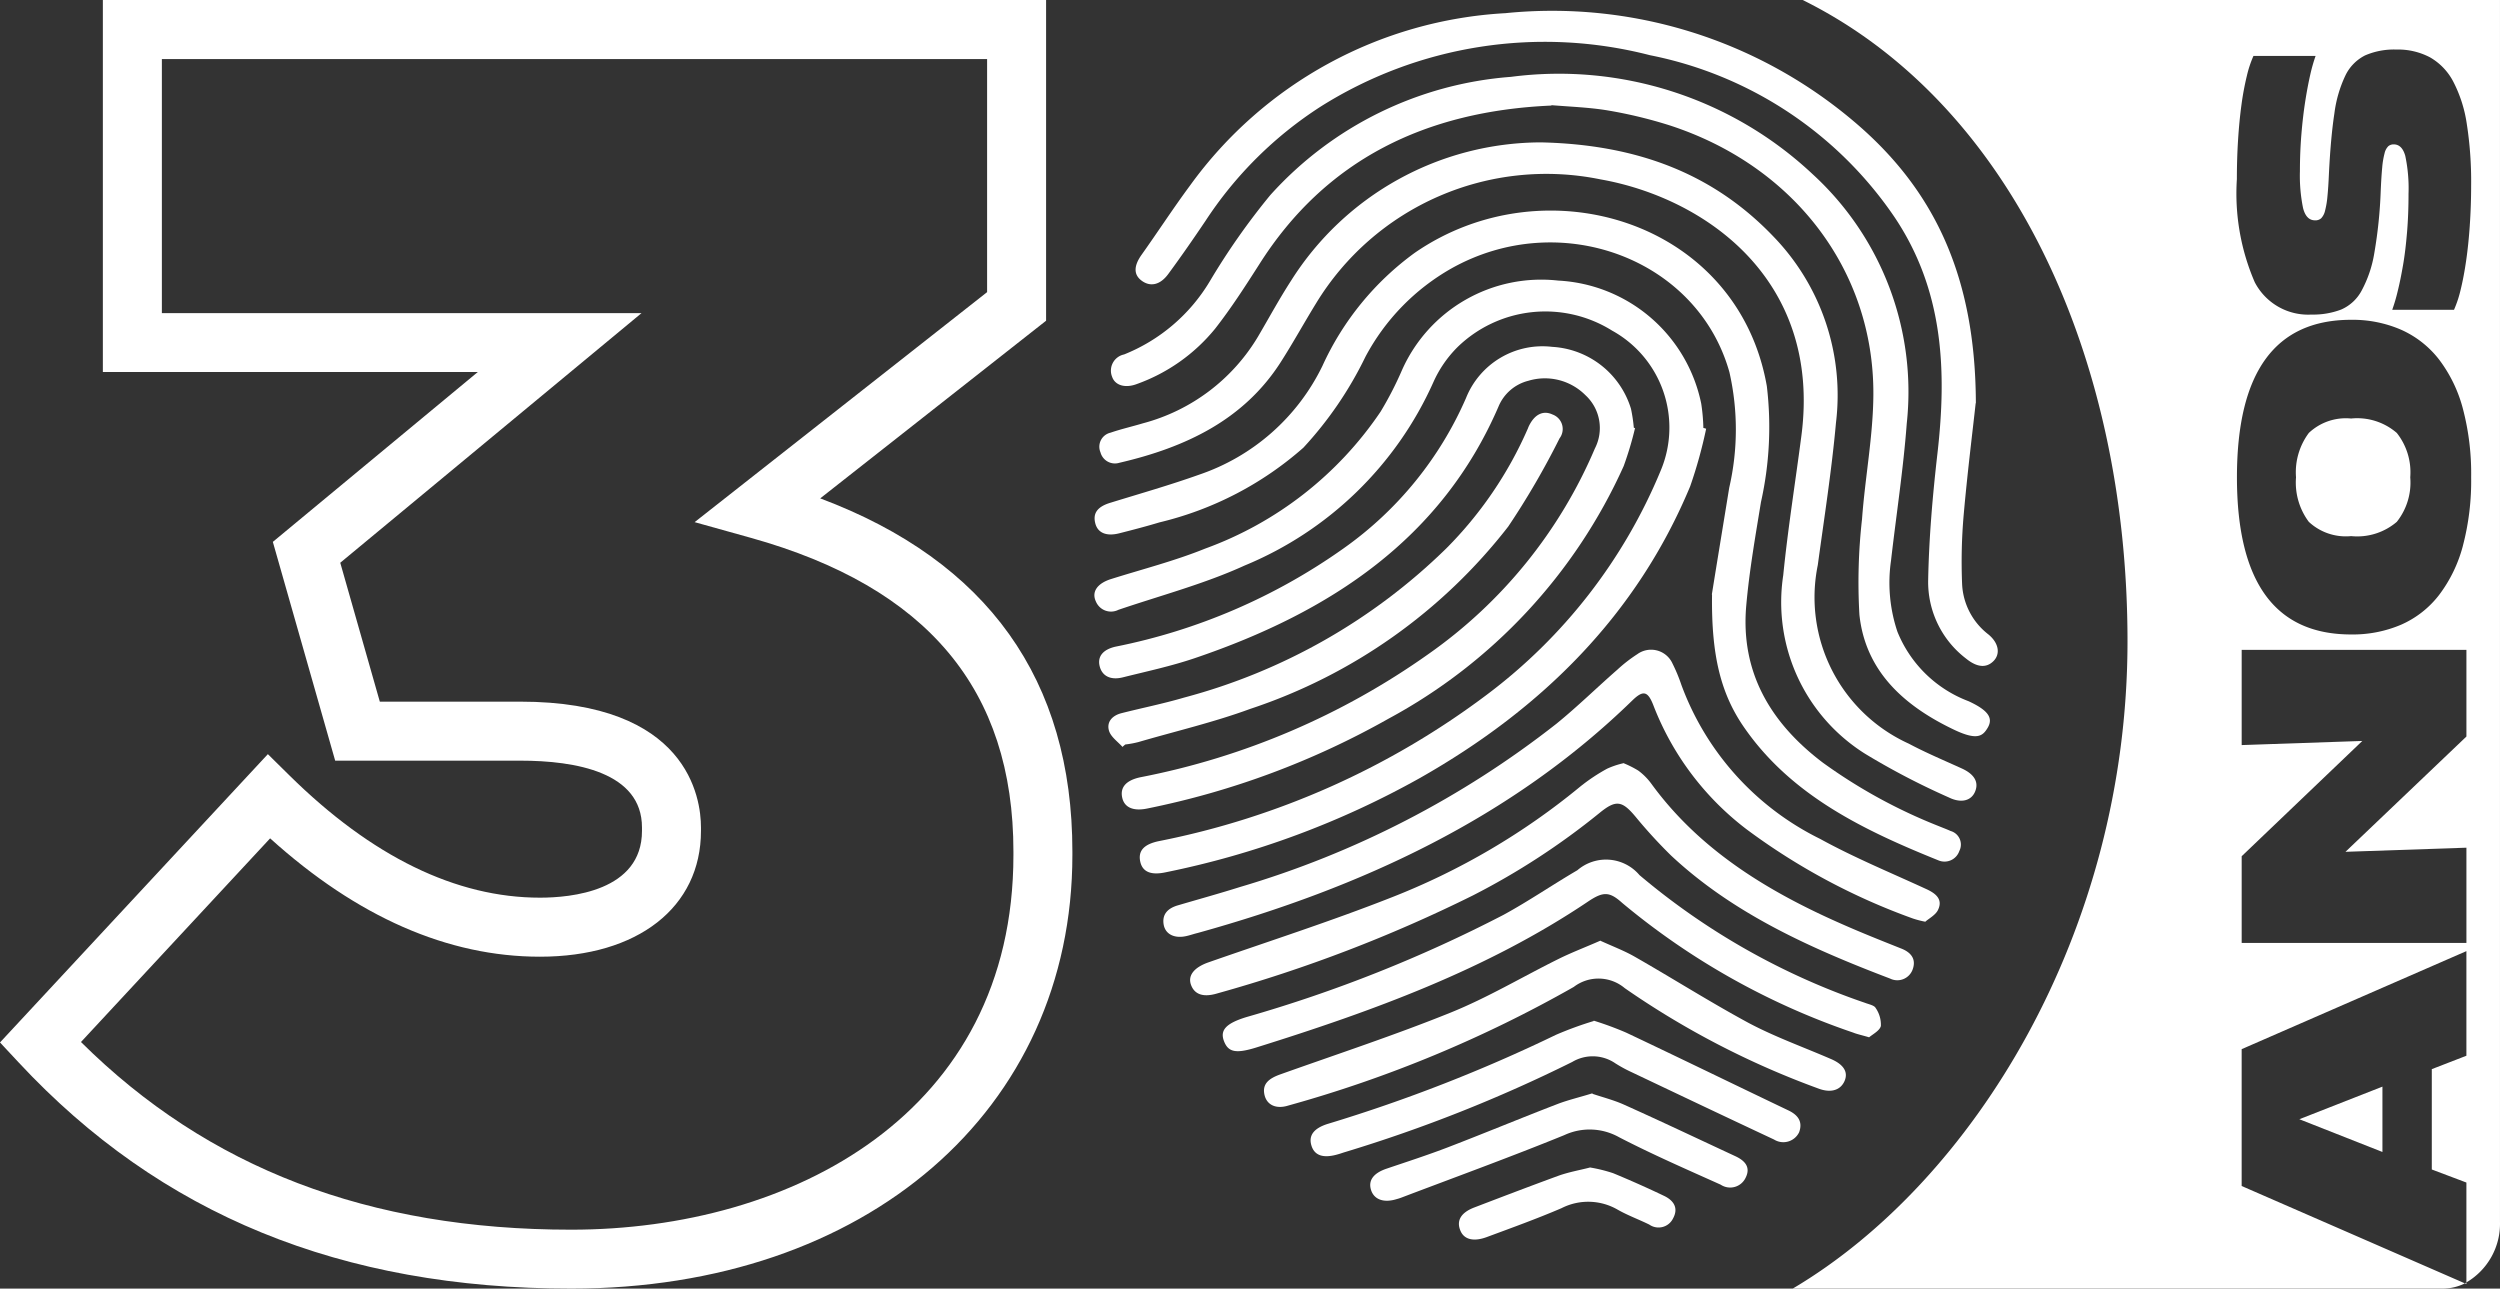
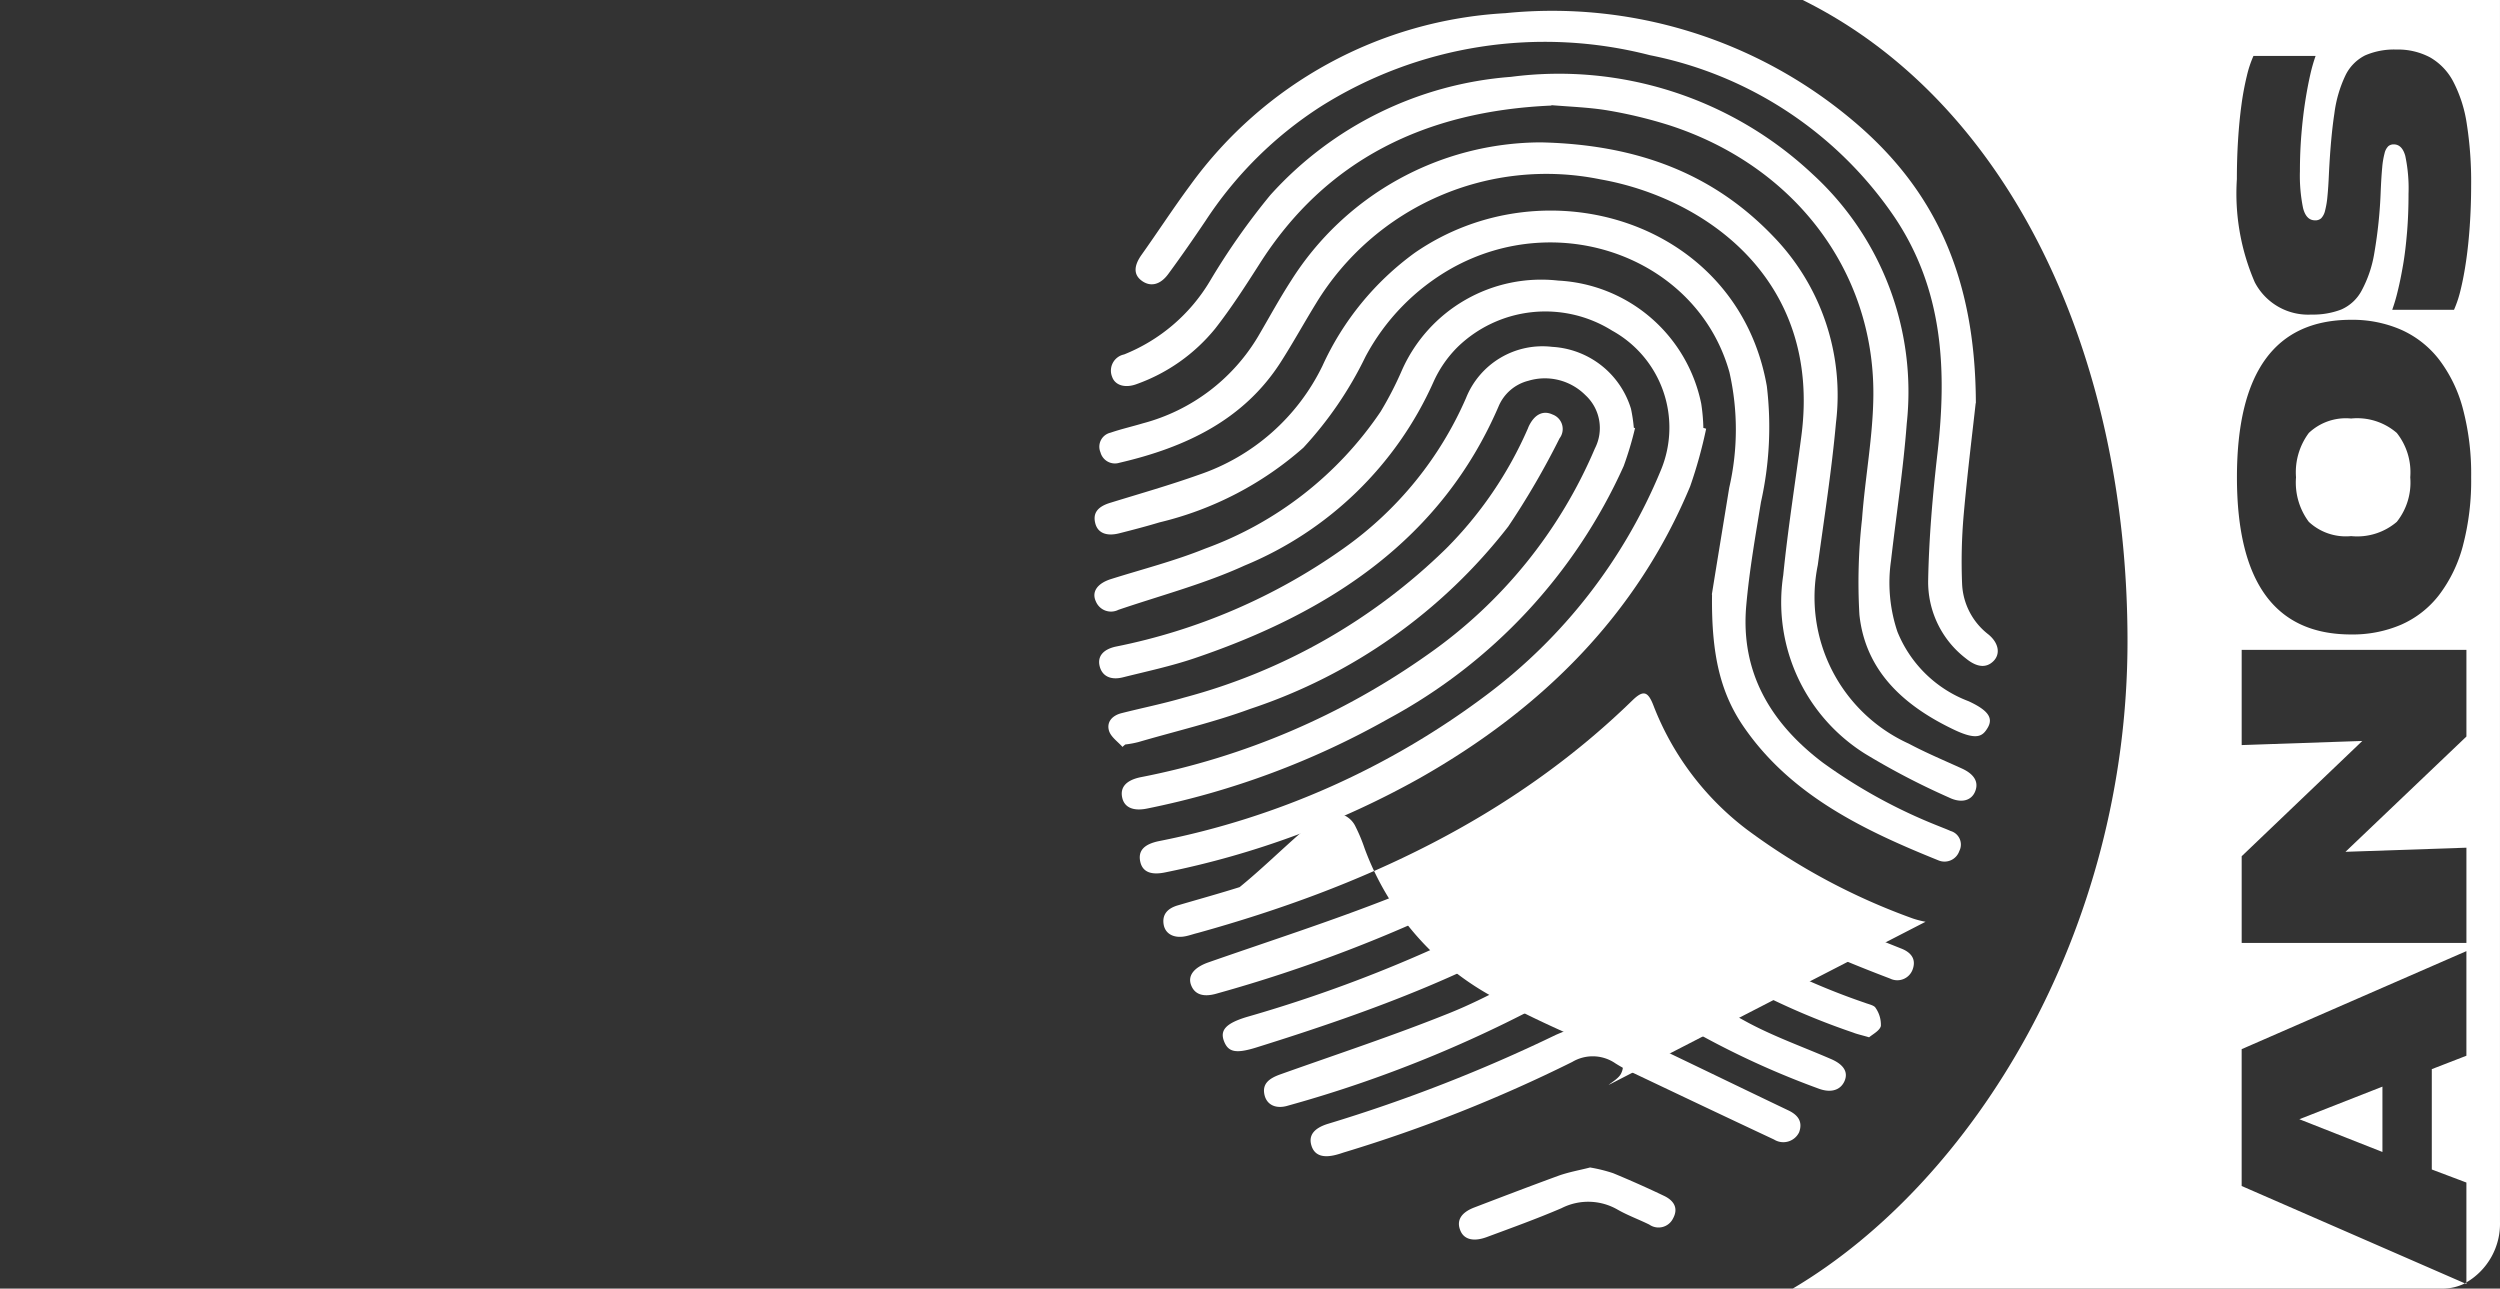
<svg xmlns="http://www.w3.org/2000/svg" id="_30Anos" data-name="30Anos" width="117.103" height="60.36" viewBox="0 0 117.103 60.36">
  <rect x="0" y="0" width="117.103" height="60.36" fill="#333333" stroke="none" />
  <defs>
    <clipPath id="clip-path">
      <rect id="Retângulo_7" data-name="Retângulo 7" width="117.103" height="60.36" fill="#fff" />
    </clipPath>
  </defs>
  <g id="Grupo_6" data-name="Grupo 6" clip-path="url(#clip-path)">
-     <path id="Caminho_51" data-name="Caminho 51" d="M26.756,60.36C15.98,60.36,7.515,56.9.877,49.77L0,48.83,12.547,35.325l1.014,1c3.852,3.8,7.8,5.723,11.733,5.723,1.436,0,4.777-.3,4.777-3.128v-.161c0-2.585-3.1-3.129-5.7-3.129H15.7l-2.92-10.248,9.6-7.956H4.818V0H49V15.023l-10.58,8.321c7.842,2.942,11.812,8.5,11.812,16.543v.161c0,11.959-9.654,20.312-23.478,20.312M3.793,48.809C9.745,54.719,17.271,57.6,26.756,57.6c10.311,0,20.714-5.425,20.714-17.548v-.161c0-7.58-4.026-12.388-12.307-14.7l-2.626-.733,13.7-10.774V2.766H7.582v11.9H30.051L15.938,26.36l1.853,6.506h6.578c7.855,0,8.465,4.51,8.465,5.893v.161c0,3.581-2.96,5.893-7.542,5.893-4.318,0-8.564-1.863-12.639-5.544Z" fill="#fff" />
    <path id="Caminho_52" data-name="Caminho 52" d="M88.053,42.834V39.773L84.161,41.3Z" transform="translate(23.543 11.126)" fill="#fff" />
    <path id="Caminho_53" data-name="Caminho 53" d="M66.085,0C75.82,4.82,81.3,16.664,81.3,30.033c0,13.624-7.216,25.315-15.683,30.327H96.057a2.354,2.354,0,0,0,1.047-.246l-10.457-4.56v-6.41l10.527-4.592v4.9l-1.621.628v4.7l1.621.612v4.677a3.181,3.181,0,0,0,1.573-2.837V0Zm31.09,34.5-5.665,5.4,5.665-.193v4.461H86.648V40.107l5.651-5.4-5.651.193V30.442H97.175Zm-.166-8.93a6.576,6.576,0,0,1-1.115,2.3A4.561,4.561,0,0,1,94.12,29.26a5.763,5.763,0,0,1-2.347.459q-5.346,0-5.347-7.361,0-7.377,5.347-7.378a5.7,5.7,0,0,1,2.347.467,4.632,4.632,0,0,1,1.774,1.394,6.565,6.565,0,0,1,1.115,2.3,11.922,11.922,0,0,1,.388,3.213,11.915,11.915,0,0,1-.388,3.213m.325-15.02q-.061.9-.173,1.668c-.073.509-.16.961-.256,1.353a5.371,5.371,0,0,1-.311.943H93.7a8.075,8.075,0,0,0,.256-.87c.088-.354.171-.764.251-1.225s.139-.971.186-1.529.07-1.161.07-1.806a7.316,7.316,0,0,0-.152-1.779c-.1-.36-.283-.539-.54-.539a.383.383,0,0,0-.256.087.679.679,0,0,0-.174.331,3.847,3.847,0,0,0-.111.668c-.027.284-.05.648-.069,1.088a21.581,21.581,0,0,1-.3,2.915,5.6,5.6,0,0,1-.6,1.771,1.98,1.98,0,0,1-.956.878,3.689,3.689,0,0,1-1.392.234,2.818,2.818,0,0,1-2.652-1.514,10.46,10.46,0,0,1-.838-4.832q0-.952.056-1.838t.159-1.642a12.9,12.9,0,0,1,.25-1.345,5.2,5.2,0,0,1,.311-.943H90.11a7.818,7.818,0,0,0-.25.878c-.082.361-.161.773-.234,1.241s-.134.98-.18,1.538-.07,1.138-.07,1.739a7.584,7.584,0,0,0,.146,1.724q.146.58.561.58a.4.4,0,0,0,.292-.1.766.766,0,0,0,.179-.354,4.007,4.007,0,0,0,.111-.668q.042-.418.069-1.047.084-1.707.256-2.836a5.85,5.85,0,0,1,.52-1.787,2.045,2.045,0,0,1,.921-.935,3.4,3.4,0,0,1,1.461-.273,3.208,3.208,0,0,1,1.572.362,2.8,2.8,0,0,1,1.088,1.127,6.241,6.241,0,0,1,.637,1.972,17.445,17.445,0,0,1,.207,2.9q0,.967-.063,1.868" transform="translate(18.355)" fill="#fff" />
    <path id="Caminho_54" data-name="Caminho 54" d="M86.619,15.319a2.524,2.524,0,0,0-1.981.676,3.083,3.083,0,0,0-.6,2.078,3.076,3.076,0,0,0,.6,2.086,2.541,2.541,0,0,0,1.981.668,2.853,2.853,0,0,0,2.14-.668,2.96,2.96,0,0,0,.63-2.086,2.967,2.967,0,0,0-.63-2.078,2.832,2.832,0,0,0-2.14-.676" transform="translate(23.51 4.285)" fill="#fff" />
    <path id="Caminho_55" data-name="Caminho 55" d="M90.291,47.014V46.94c-.024.013-.046.032-.07.044Z" transform="translate(25.238 13.131)" fill="#fff" />
    <path id="Caminho_56" data-name="Caminho 56" d="M68.713,17.215a21.59,21.59,0,0,1-.749,2.7c-2.49,5.985-6.9,10.4-12.662,13.666a41.033,41.033,0,0,1-11.9,4.413c-.7.152-1.1-.018-1.2-.511s.171-.8.872-.947a37.688,37.688,0,0,0,15.362-6.857,25.117,25.117,0,0,0,8.153-10.513,5.187,5.187,0,0,0-2.282-6.543,5.9,5.9,0,0,0-7.236.767,5.45,5.45,0,0,0-1.136,1.648,16.636,16.636,0,0,1-8.846,8.59c-1.885.861-3.93,1.4-5.91,2.074a.766.766,0,0,1-1.051-.389c-.218-.463.076-.852.7-1.051,1.478-.465,2.993-.852,4.423-1.431a16.852,16.852,0,0,0,8.211-6.411,16.226,16.226,0,0,0,1-1.941,7.14,7.14,0,0,1,7.32-4.2,7.22,7.22,0,0,1,6.7,5.767,8.832,8.832,0,0,1,.1,1.136.733.733,0,0,1,.132.038" transform="translate(11.206 2.864)" fill="#fff" fill-rule="evenodd" />
    <path id="Caminho_57" data-name="Caminho 57" d="M61.29,4.18c-5.871.256-10.569,2.519-13.684,7.444-.654,1.023-1.317,2.055-2.066,3.011a8.361,8.361,0,0,1-3.655,2.585c-.54.209-1.023.076-1.166-.331a.774.774,0,0,1,.559-1.051,8.247,8.247,0,0,0,4.016-3.428,32.43,32.43,0,0,1,2.832-4.035A16.875,16.875,0,0,1,59.4,2.835,17.357,17.357,0,0,1,73.517,7.381a13.821,13.821,0,0,1,4.423,11.687c-.161,2.15-.493,4.291-.738,6.431a7.212,7.212,0,0,0,.3,3.325,5.8,5.8,0,0,0,3.334,3.257c.9.417,1.175.777.891,1.25-.228.379-.484.607-1.591.076-2.378-1.136-4.139-2.774-4.414-5.379a26.419,26.419,0,0,1,.123-4.479c.142-1.952.521-3.893.531-5.843C76.4,11.879,72.636,6.984,66.811,5.1a21.329,21.329,0,0,0-2.869-.691c-.843-.142-1.714-.171-2.643-.247" transform="translate(11.375 0.765)" fill="#fff" fill-rule="evenodd" />
    <path id="Caminho_58" data-name="Caminho 58" d="M60.915,5.211c4.556.1,8.107,1.487,10.91,4.423a10.683,10.683,0,0,1,2.917,8.712c-.2,2.225-.549,4.442-.852,6.667a7.529,7.529,0,0,0,4.263,8.363c.8.426,1.657.786,2.49,1.165.577.265.8.635.616,1.079-.17.417-.635.568-1.231.275a34.184,34.184,0,0,1-3.921-2.045,8.377,8.377,0,0,1-3.835-8.363c.218-2.187.568-4.356.852-6.545.956-7.359-4.574-11.147-9.423-12a12.631,12.631,0,0,0-13.316,5.815c-.559.909-1.08,1.857-1.657,2.757-1.733,2.7-4.451,3.986-7.558,4.707a.7.7,0,0,1-.88-.493.674.674,0,0,1,.473-.919c.493-.17,1-.284,1.506-.436A8.939,8.939,0,0,0,47.675,14.3c.512-.872.994-1.761,1.545-2.613A13.881,13.881,0,0,1,60.906,5.211" transform="translate(11.257 1.458)" fill="#fff" fill-rule="evenodd" />
    <path id="Caminho_59" data-name="Caminho 59" d="M68.977,25.689c.17-1.061.493-3.03.814-5a12.131,12.131,0,0,0,.01-5.408c-1.487-5.322-7.927-7.728-13.032-4.858a10.327,10.327,0,0,0-4.016,4.128,17.474,17.474,0,0,1-2.908,4.262,15.706,15.706,0,0,1-6.743,3.5c-.625.189-1.25.351-1.884.512-.6.152-1-.019-1.118-.454-.132-.493.1-.8.729-.985,1.383-.426,2.776-.824,4.13-1.307a9.986,9.986,0,0,0,5.777-5.095,13.416,13.416,0,0,1,4.328-5.3C61.173,5.469,70.2,8.2,71.553,15.935a16.107,16.107,0,0,1-.275,5.426c-.265,1.62-.549,3.239-.691,4.868-.265,3.069,1.1,5.454,3.59,7.339a24.708,24.708,0,0,0,5.407,2.964c.189.077.389.152.578.237a.661.661,0,0,1,.407.938.733.733,0,0,1-.985.435c-3.5-1.41-6.856-3.03-9.053-6.165-1.136-1.61-1.582-3.419-1.545-6.28" transform="translate(11.208 2.156)" fill="#fff" fill-rule="evenodd" />
    <path id="Caminho_60" data-name="Caminho 60" d="M80.915,18.768c-.123,1.145-.379,3.172-.559,5.2a25.393,25.393,0,0,0-.076,3.286A3.158,3.158,0,0,0,81.511,29.6c.493.407.568.919.237,1.25s-.767.3-1.278-.114a4.513,4.513,0,0,1-1.78-3.7c.038-1.97.209-3.948.435-5.919.445-3.892.284-7.671-2.036-11.1A18.1,18.1,0,0,0,65.658,2.469,19.687,19.687,0,0,0,50.221,4.884a18.206,18.206,0,0,0-5.38,5.342c-.568.843-1.145,1.676-1.752,2.5-.379.511-.833.6-1.231.312s-.379-.7-.019-1.212c.768-1.08,1.487-2.188,2.273-3.249A19.553,19.553,0,0,1,58.887.5,21.852,21.852,0,0,1,75.138,5.51c3.883,3.248,5.768,7.376,5.786,13.258" transform="translate(11.628 0.117)" fill="#fff" fill-rule="evenodd" />
    <path id="Caminho_61" data-name="Caminho 61" d="M65.33,16.512a16.149,16.149,0,0,1-.53,1.771A25.186,25.186,0,0,1,53.777,30.121a38.407,38.407,0,0,1-11.3,4.205c-.644.133-1.061-.047-1.165-.5-.114-.493.179-.824.852-.966a34.753,34.753,0,0,0,13.486-5.768,22.5,22.5,0,0,0,7.8-9.631,2.093,2.093,0,0,0-.445-2.5,2.681,2.681,0,0,0-2.671-.672,2.06,2.06,0,0,0-1.4,1.212c-2.662,6.166-7.842,9.612-14.2,11.772-1.108.379-2.264.625-3.4.909-.577.142-.966-.067-1.08-.521s.152-.786.749-.919a27.868,27.868,0,0,0,10.673-4.6A16.864,16.864,0,0,0,57.413,15.1a3.856,3.856,0,0,1,4.035-2.4A4.1,4.1,0,0,1,65.141,15.6a7.349,7.349,0,0,1,.133.889.443.443,0,0,1,.076.028" transform="translate(11.256 3.547)" fill="#fff" fill-rule="evenodd" />
-     <path id="Caminho_62" data-name="Caminho 62" d="M78.284,36.523a4.49,4.49,0,0,1-.587-.151A30.069,30.069,0,0,1,69.912,32.2a13.308,13.308,0,0,1-4.365-5.786c-.266-.7-.484-.758-1-.256-5.663,5.512-12.681,8.76-20.362,10.891-.16.038-.321.095-.482.133-.559.142-1-.047-1.1-.493-.1-.5.17-.795.663-.937.965-.284,1.931-.55,2.888-.852a44.264,44.264,0,0,0,14.84-7.653c.985-.8,1.9-1.7,2.86-2.538a6.775,6.775,0,0,1,.928-.72,1.1,1.1,0,0,1,1.648.436,7.707,7.707,0,0,1,.416,1,13.075,13.075,0,0,0,6.5,7.216c1.6.88,3.306,1.582,4.972,2.35.454.207.777.482.559.956-.1.246-.426.417-.6.568" transform="translate(11.911 6.654)" fill="#fff" fill-rule="evenodd" />
+     <path id="Caminho_62" data-name="Caminho 62" d="M78.284,36.523a4.49,4.49,0,0,1-.587-.151A30.069,30.069,0,0,1,69.912,32.2a13.308,13.308,0,0,1-4.365-5.786c-.266-.7-.484-.758-1-.256-5.663,5.512-12.681,8.76-20.362,10.891-.16.038-.321.095-.482.133-.559.142-1-.047-1.1-.493-.1-.5.17-.795.663-.937.965-.284,1.931-.55,2.888-.852c.985-.8,1.9-1.7,2.86-2.538a6.775,6.775,0,0,1,.928-.72,1.1,1.1,0,0,1,1.648.436,7.707,7.707,0,0,1,.416,1,13.075,13.075,0,0,0,6.5,7.216c1.6.88,3.306,1.582,4.972,2.35.454.207.777.482.559.956-.1.246-.426.417-.6.568" transform="translate(11.911 6.654)" fill="#fff" fill-rule="evenodd" />
    <path id="Caminho_63" data-name="Caminho 63" d="M63.85,27.93a4.783,4.783,0,0,1,.7.351,2.858,2.858,0,0,1,.605.605c2.245,3.088,5.417,5.038,8.931,6.583.919.407,1.847.776,2.774,1.145.493.189.719.521.54.994a.763.763,0,0,1-1.052.417C72.62,36.605,69,34.985,66.085,32.258a23.078,23.078,0,0,1-1.657-1.81c-.633-.758-.918-.814-1.694-.179A33.745,33.745,0,0,1,56.8,34.133a67.887,67.887,0,0,1-11.99,4.593c-.644.189-1.051.038-1.212-.416-.151-.436.152-.8.786-1.033,2.86-1,5.759-1.932,8.572-3.039a32.516,32.516,0,0,0,8.893-5.219,8.657,8.657,0,0,1,1.24-.824,3.962,3.962,0,0,1,.758-.256" transform="translate(12.187 7.813)" fill="#fff" fill-rule="evenodd" />
    <path id="Caminho_64" data-name="Caminho 64" d="M75.023,39.783c-.34-.1-.549-.142-.738-.218A33.9,33.9,0,0,1,63.47,33.494c-.6-.54-.891-.549-1.62-.056-4.735,3.181-10.077,5.123-15.531,6.827-.947.294-1.308.219-1.506-.3s.1-.834,1.051-1.127A65.173,65.173,0,0,0,57.9,34.053c1.184-.644,2.3-1.412,3.467-2.094a2.055,2.055,0,0,1,2.908.228,32.792,32.792,0,0,0,10.568,5.985c.171.067.426.114.493.237a1.385,1.385,0,0,1,.247.843c-.047.218-.379.388-.559.539" transform="translate(12.52 8.803)" fill="#fff" fill-rule="evenodd" />
    <path id="Caminho_65" data-name="Caminho 65" d="M62.006,34.427c.6.275,1.136.474,1.629.758,1.79,1.023,3.523,2.122,5.331,3.1,1.231.654,2.557,1.127,3.846,1.685.605.256.833.616.644,1.042s-.644.568-1.231.342a39.748,39.748,0,0,1-9.063-4.7,1.91,1.91,0,0,0-2.387-.056,58.913,58.913,0,0,1-13.382,5.559c-.549.17-.984-.019-1.1-.484-.133-.54.218-.786.7-.966,2.681-.956,5.389-1.847,8.012-2.906,1.733-.7,3.353-1.668,5.029-2.5.625-.312,1.278-.559,1.97-.863" transform="translate(12.942 9.631)" fill="#fff" fill-rule="evenodd" />
    <path id="Caminho_66" data-name="Caminho 66" d="M41.238,30.768c-.218-.246-.54-.465-.635-.749-.132-.416.133-.728.587-.842.975-.247,1.961-.445,2.927-.729a27.724,27.724,0,0,0,12.264-6.971,18.316,18.316,0,0,0,3.826-5.607c.019-.037.028-.076.047-.114.265-.568.672-.776,1.117-.568a.722.722,0,0,1,.331,1.118A37.271,37.271,0,0,1,59.3,20.435a25.413,25.413,0,0,1-12.083,8.542c-1.7.626-3.486,1.042-5.238,1.554a4.426,4.426,0,0,1-.616.114,1.32,1.32,0,0,0-.132.114" transform="translate(11.349 4.227)" fill="#fff" fill-rule="evenodd" />
    <path id="Caminho_67" data-name="Caminho 67" d="M61.234,37.358a15.289,15.289,0,0,1,1.515.559c2.538,1.2,5.066,2.434,7.605,3.646.474.227.672.549.5,1.023a.821.821,0,0,1-1.175.34c-2.225-1.042-4.451-2.1-6.667-3.153a6.466,6.466,0,0,1-.767-.417,1.872,1.872,0,0,0-2.017-.065,68.562,68.562,0,0,1-10.645,4.223c-.095.028-.2.067-.3.095-.691.209-1.117.086-1.269-.388s.095-.824.777-1.033a73.346,73.346,0,0,0,10.673-4.167,16.586,16.586,0,0,1,1.762-.644" transform="translate(13.419 10.451)" fill="#fff" fill-rule="evenodd" />
-     <path id="Caminho_68" data-name="Caminho 68" d="M60.567,40.041c.482.161.994.293,1.459.5,1.752.786,3.485,1.61,5.218,2.415.454.209.738.512.5,1a.8.8,0,0,1-1.174.34c-1.6-.719-3.211-1.421-4.764-2.225a2.817,2.817,0,0,0-2.566-.095c-2.51,1.023-5.066,1.952-7.606,2.917a2.037,2.037,0,0,1-.237.077c-.6.189-1.051.028-1.2-.408-.152-.454.095-.8.71-1.012.975-.331,1.95-.645,2.908-1.014,1.723-.663,3.409-1.364,5.133-2.027.5-.189,1.031-.312,1.61-.493" transform="translate(14.03 11.196)" fill="#fff" fill-rule="evenodd" />
    <path id="Caminho_69" data-name="Caminho 69" d="M59.537,42.731A7.153,7.153,0,0,1,60.626,43c.8.331,1.61.691,2.4,1.07.445.219.663.568.408,1.042a.756.756,0,0,1-1.118.294c-.482-.237-1-.426-1.468-.691a2.754,2.754,0,0,0-2.641-.077c-1.147.493-2.33.919-3.505,1.355-.616.227-1.06.114-1.231-.3-.2-.474.029-.852.654-1.089,1.307-.5,2.615-1,3.921-1.478.493-.179,1-.265,1.477-.388" transform="translate(14.937 11.954)" fill="#fff" fill-rule="evenodd" />
  </g>
</svg>